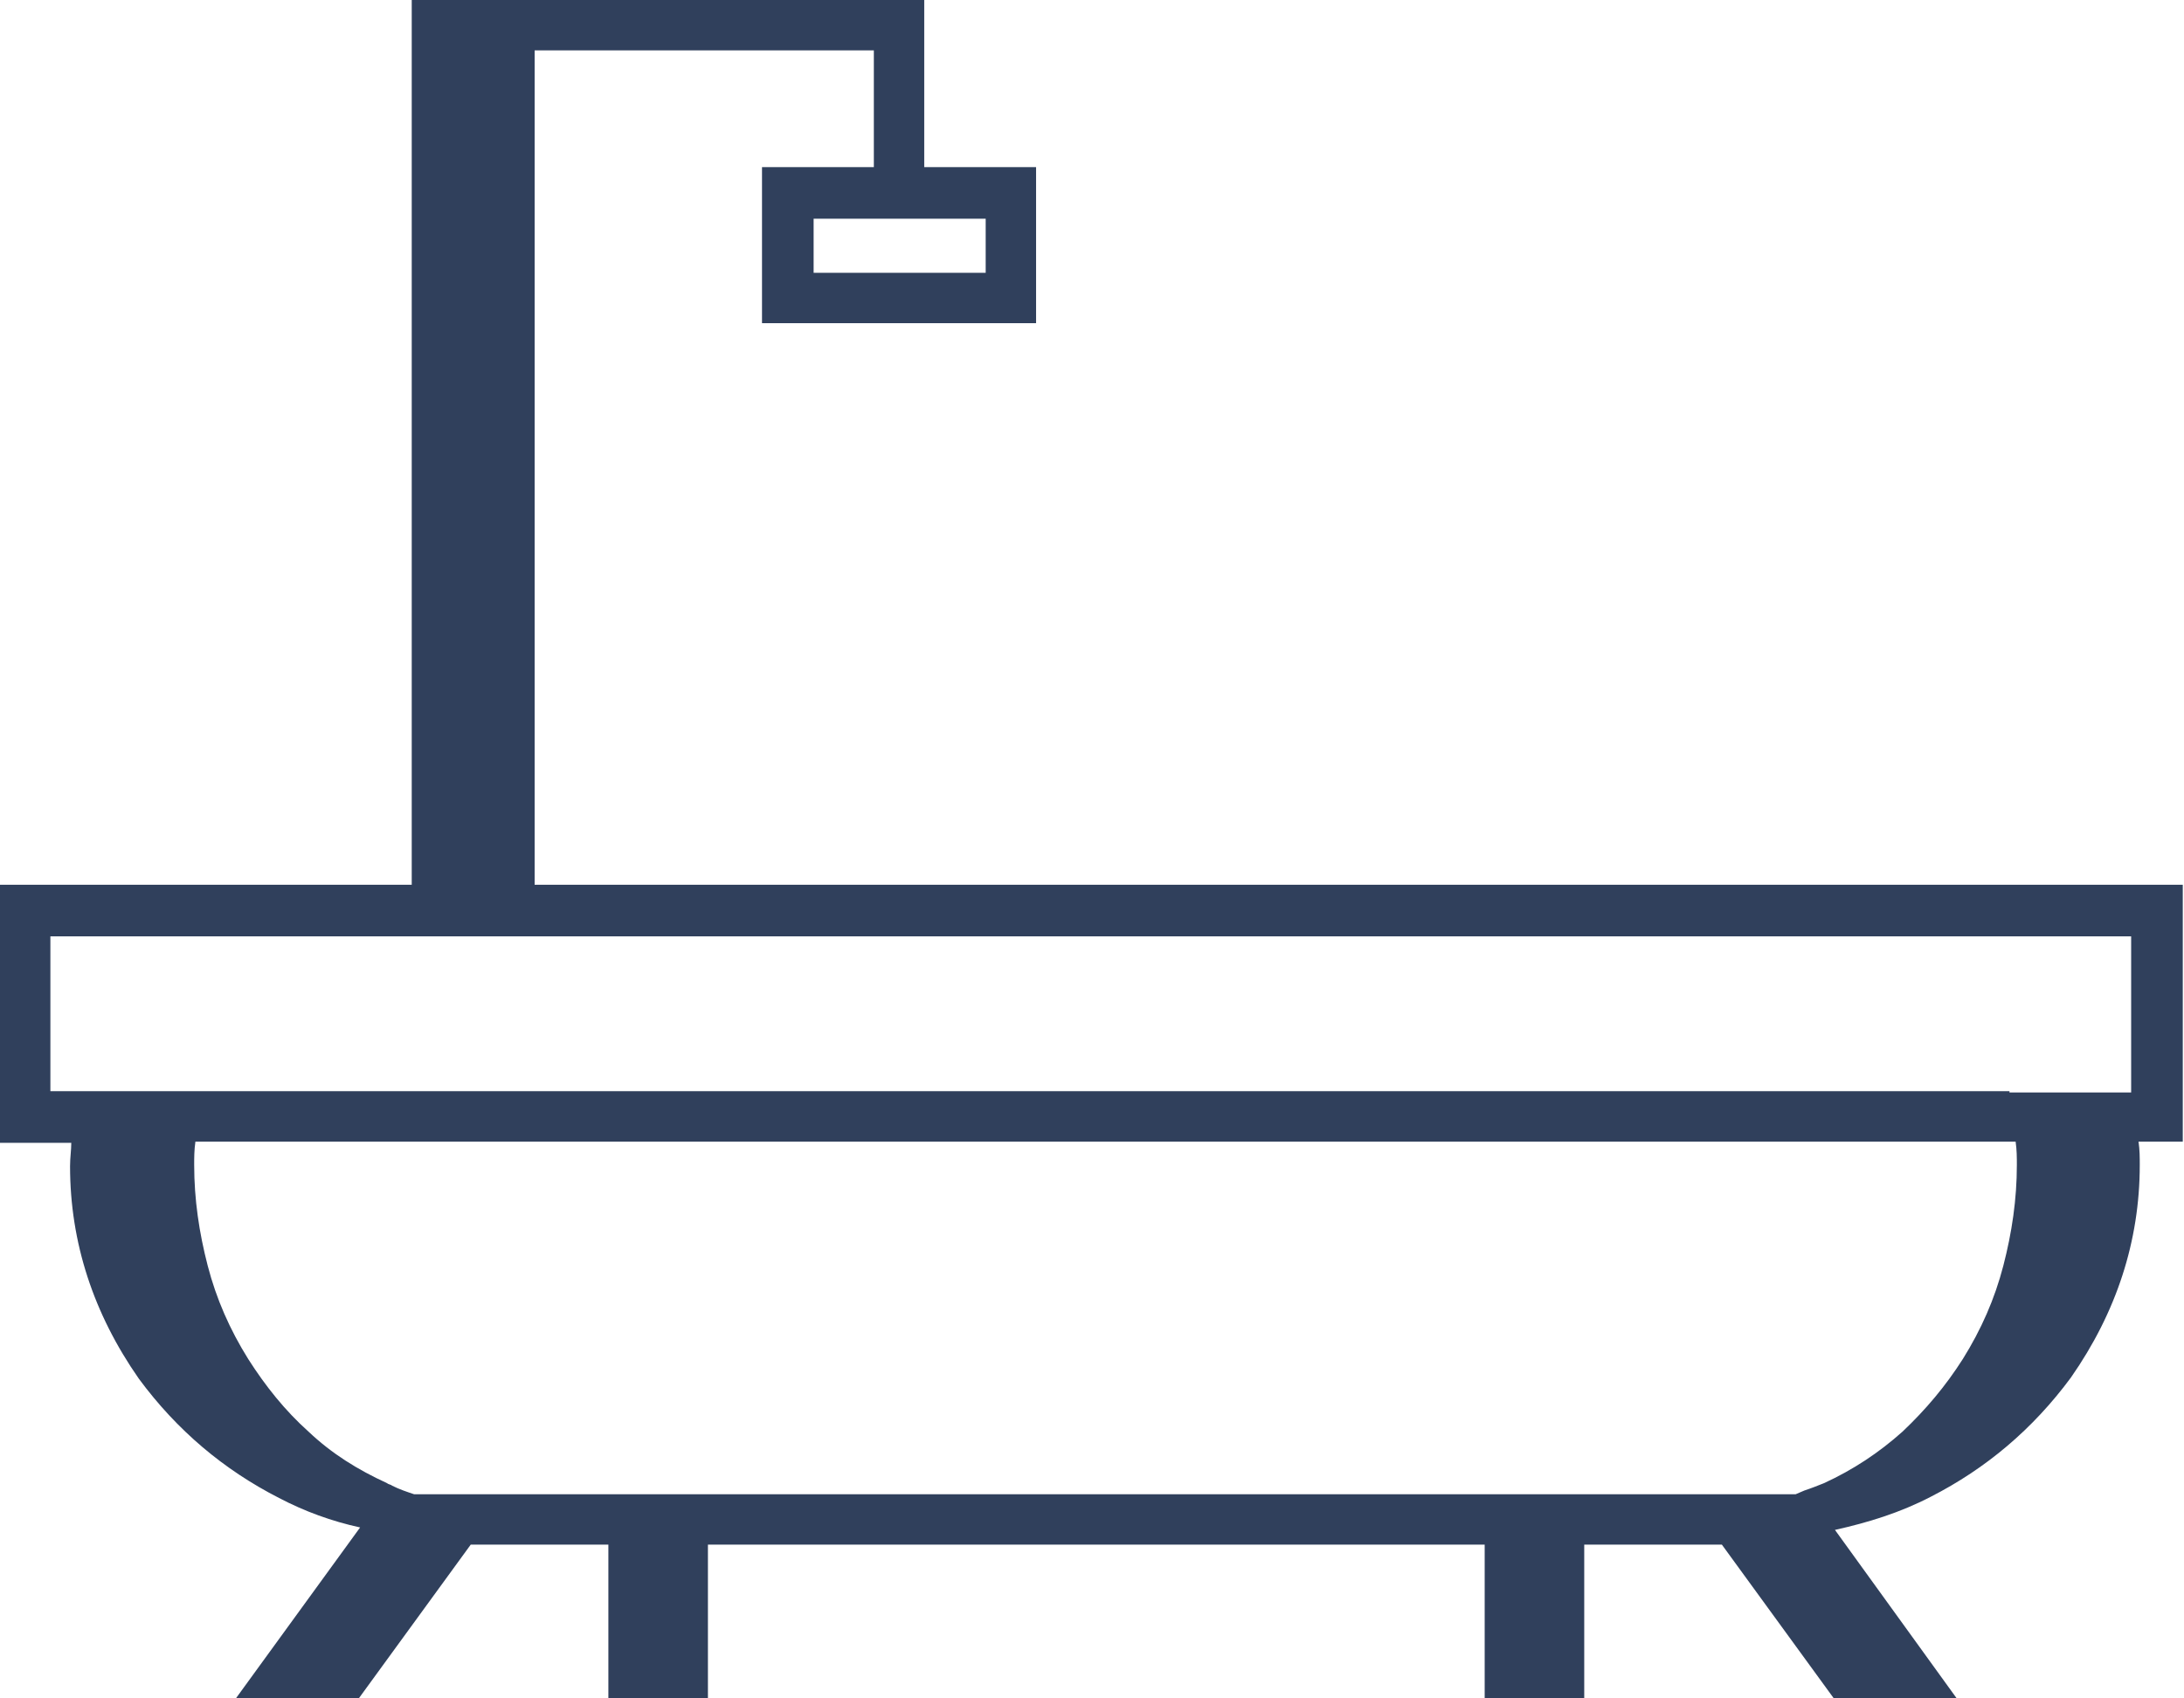
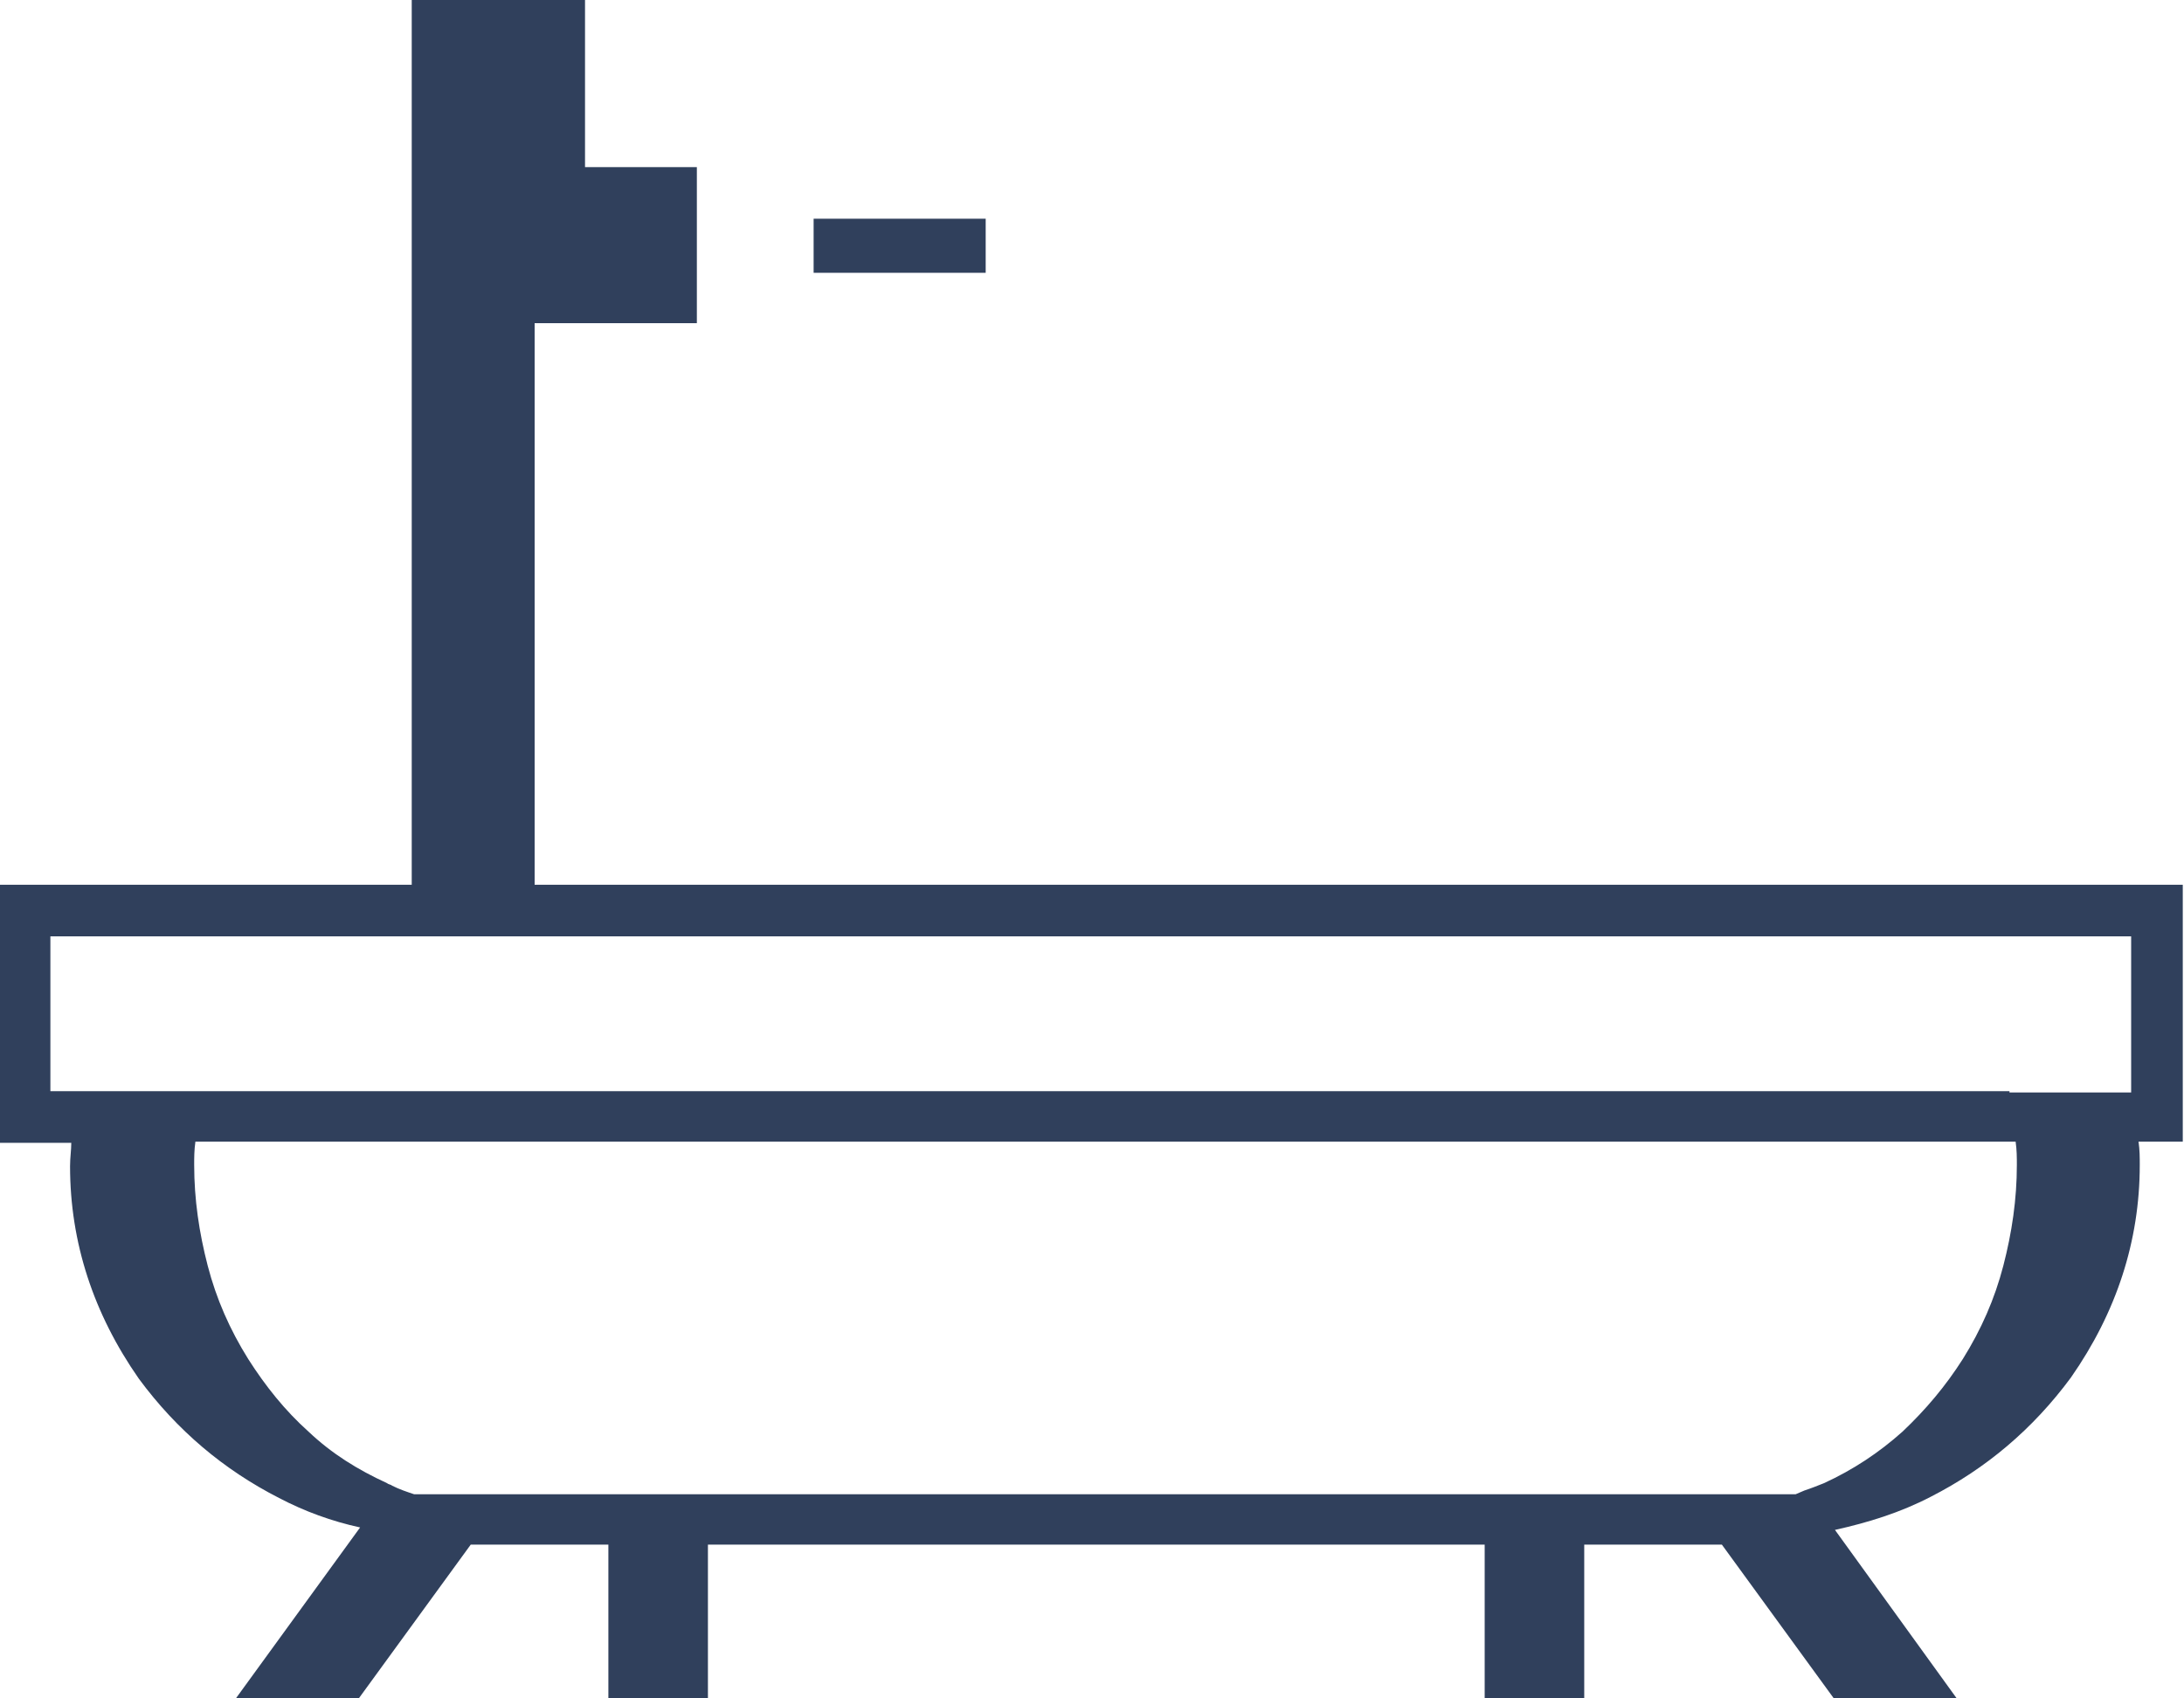
<svg xmlns="http://www.w3.org/2000/svg" version="1.1" id="Layer_1" x="0px" y="0px" viewBox="0 0 177.7 138.2" style="enable-background:new 0 0 177.7 138.2;" xml:space="preserve">
  <style type="text/css">
	.st0{fill:#30405c;}
</style>
-   <path class="st0" d="M177.7,72h-14.3h-9.9h-27.9h-3.8H58.1h-3.8H43.5v-4.7v-2.2V4.1h27.6v9.5h-9.1v12.7h22.3V13.6h-9.1V4.1V0h-4.1  H43.5h-10v4.1v60.6v3.5V72h-7.2h-9.9H0V93h5.8c0,0.6-0.1,1.2-0.1,1.9c0,6.2,1.9,12,5.6,17.3c3.1,4.2,6.9,7.4,11.4,9.7  c2.1,1.1,4.3,1.9,6.6,2.4l-10.1,13.9h10l9.1-12.5h11.2v12.5h8.1v-12.5h63.2v12.5h8.1v-12.5h11.2l9.1,12.5h10l-9.9-13.7  c2.7-0.6,5.3-1.4,7.8-2.7c4.5-2.3,8.3-5.5,11.4-9.7c3.7-5.3,5.6-11.1,5.6-17.3c0-0.6,0-1.2-0.1-1.9h3.6V72z M80.2,17.8v4.4h-14v-4.4  H80.2z M164.1,94.8c0,2.8-0.4,5.5-1.1,8.2c-0.7,2.7-1.8,5.2-3.3,7.6c-1.4,2.2-3,4.1-4.9,5.9c-1.9,1.7-4,3.1-6.4,4.2  c-0.5,0.2-1,0.4-1.6,0.6c-0.2,0.1-0.5,0.2-0.7,0.3h-9.1h-4.2h-4h-1.3h-6.8H57.6h-5.4h-2.7H47h-5.6h-7.7c-0.6-0.2-1.2-0.4-1.8-0.7  c-0.1-0.1-0.3-0.1-0.4-0.2c-2.4-1.1-4.5-2.4-6.4-4.2c-1.9-1.7-3.5-3.7-4.9-5.9c-1.5-2.4-2.6-4.9-3.3-7.6c-0.7-2.7-1.1-5.4-1.1-8.2  c0-0.6,0-1.2,0.1-1.9h9.7h9.7h14.3h8.1h63.2h8.1h14.3h9.7H164C164.1,93.6,164.1,94.2,164.1,94.8z M163.5,88.8H16.4h-10H4.1V76.2h8.3  h9.7h135.5h9.7h6.1v12.7h0H163.5z" />
+   <path class="st0" d="M177.7,72h-14.3h-9.9h-27.9h-3.8H58.1h-3.8H43.5v-4.7v-2.2V4.1v9.5h-9.1v12.7h22.3V13.6h-9.1V4.1V0h-4.1  H43.5h-10v4.1v60.6v3.5V72h-7.2h-9.9H0V93h5.8c0,0.6-0.1,1.2-0.1,1.9c0,6.2,1.9,12,5.6,17.3c3.1,4.2,6.9,7.4,11.4,9.7  c2.1,1.1,4.3,1.9,6.6,2.4l-10.1,13.9h10l9.1-12.5h11.2v12.5h8.1v-12.5h63.2v12.5h8.1v-12.5h11.2l9.1,12.5h10l-9.9-13.7  c2.7-0.6,5.3-1.4,7.8-2.7c4.5-2.3,8.3-5.5,11.4-9.7c3.7-5.3,5.6-11.1,5.6-17.3c0-0.6,0-1.2-0.1-1.9h3.6V72z M80.2,17.8v4.4h-14v-4.4  H80.2z M164.1,94.8c0,2.8-0.4,5.5-1.1,8.2c-0.7,2.7-1.8,5.2-3.3,7.6c-1.4,2.2-3,4.1-4.9,5.9c-1.9,1.7-4,3.1-6.4,4.2  c-0.5,0.2-1,0.4-1.6,0.6c-0.2,0.1-0.5,0.2-0.7,0.3h-9.1h-4.2h-4h-1.3h-6.8H57.6h-5.4h-2.7H47h-5.6h-7.7c-0.6-0.2-1.2-0.4-1.8-0.7  c-0.1-0.1-0.3-0.1-0.4-0.2c-2.4-1.1-4.5-2.4-6.4-4.2c-1.9-1.7-3.5-3.7-4.9-5.9c-1.5-2.4-2.6-4.9-3.3-7.6c-0.7-2.7-1.1-5.4-1.1-8.2  c0-0.6,0-1.2,0.1-1.9h9.7h9.7h14.3h8.1h63.2h8.1h14.3h9.7H164C164.1,93.6,164.1,94.2,164.1,94.8z M163.5,88.8H16.4h-10H4.1V76.2h8.3  h9.7h135.5h9.7h6.1v12.7h0H163.5z" />
</svg>